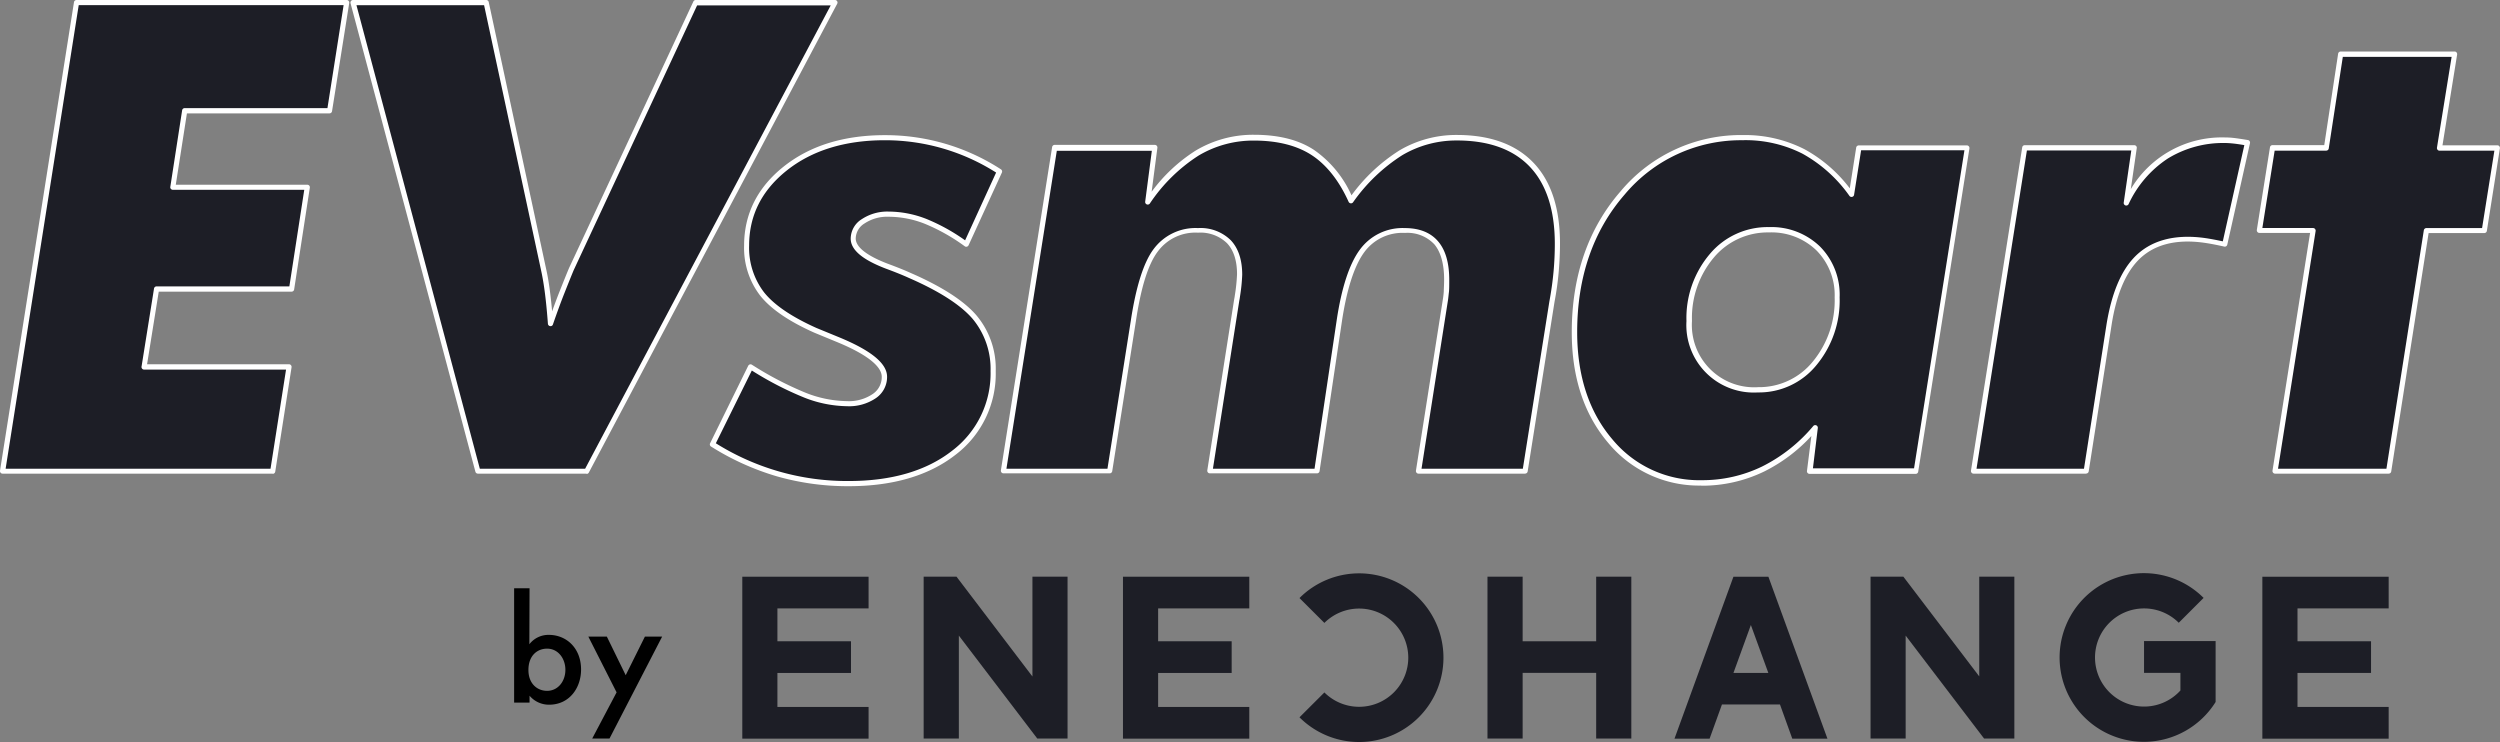
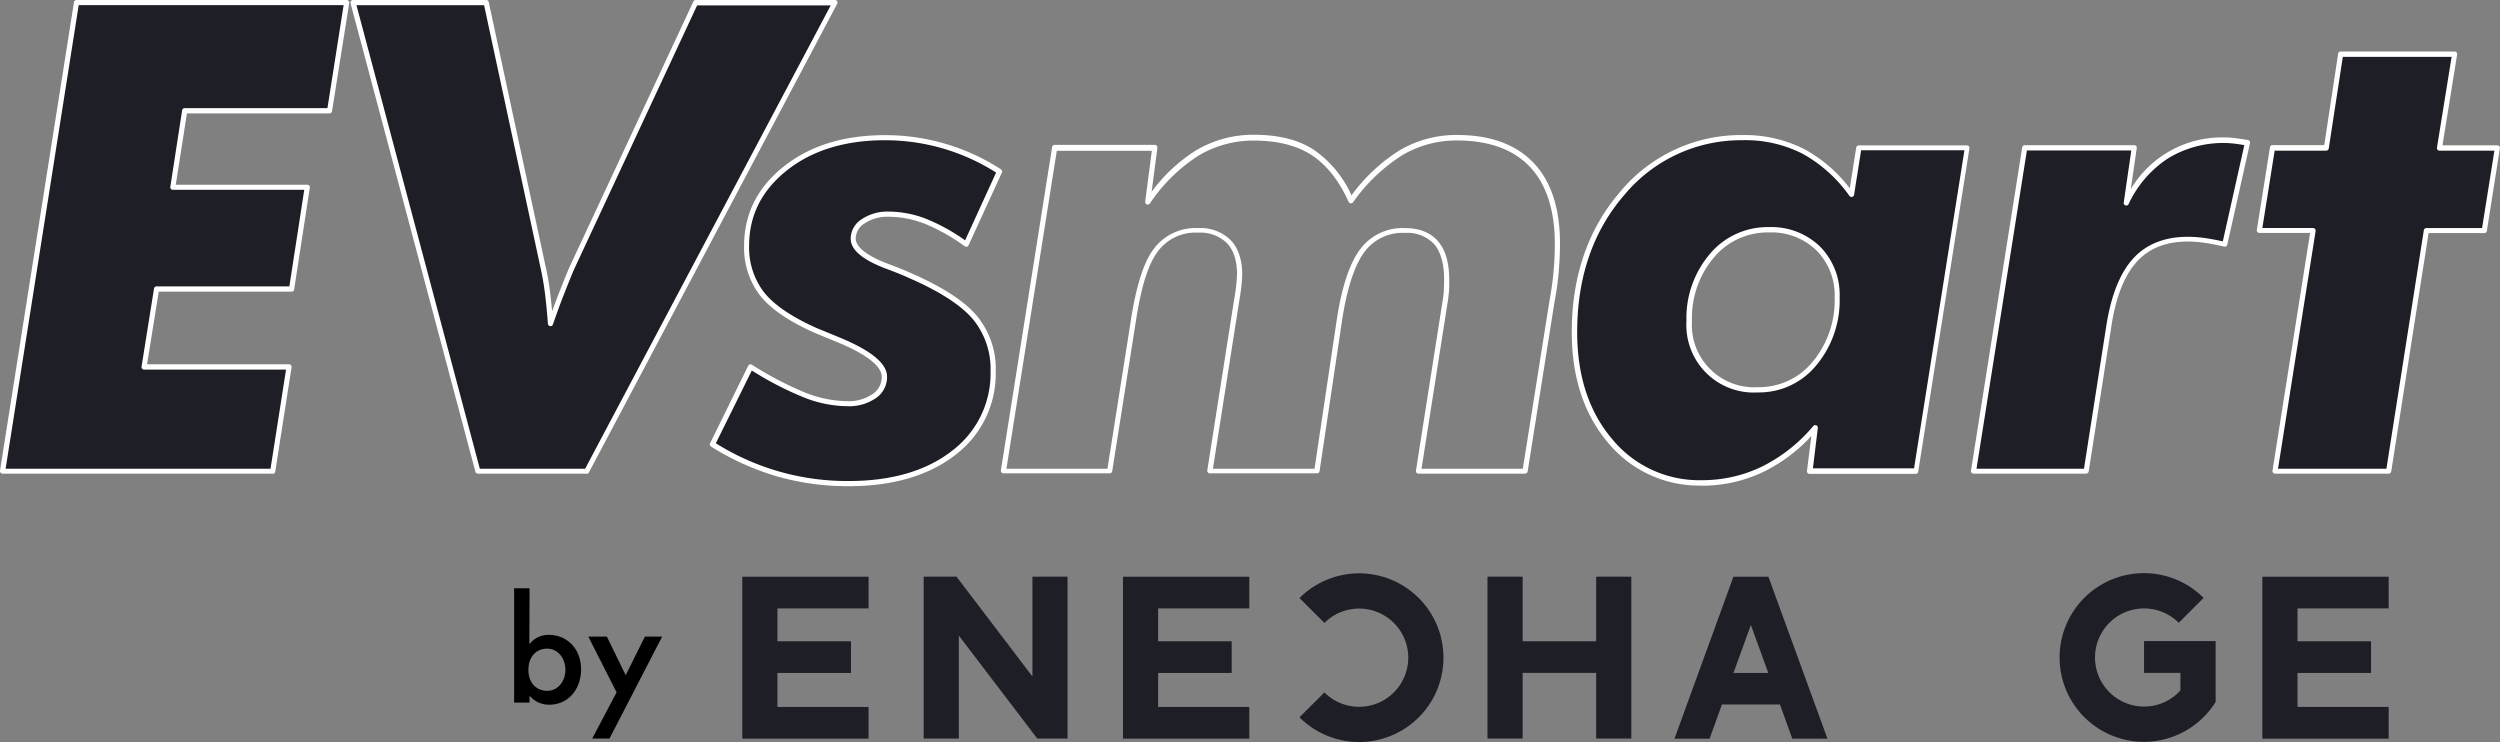
<svg xmlns="http://www.w3.org/2000/svg" viewBox="0 0 511.99 151.96">
  <rect x="0" y="0" width="511.99" height="151.96" fill="#808080" stroke="none" />
  <path d="m29.5 75.12h29.69l-3.34 21.37h-55.32l15.14-95.96h55.33l-3.48 22.15h-29.69l-2.43 15.66h27.53l-3.21 20.84h-27.66l-2.56 15.93z" fill="#1d1e26" />
  <path d="m55.85 97h-55.33a.51.51 0 0 1 -.4-.19.54.54 0 0 1 -.12-.41l15.15-95.95a.53.53 0 0 1 .52-.45h55.33a.51.51 0 0 1 .4.19.55.55 0 0 1 .12.43l-3.52 22.15a.53.53 0 0 1 -.52.45h-29.2l-2.28 14.61h26.93a.55.55 0 0 1 .4.18.51.51 0 0 1 .12.43l-3.21 20.84a.53.53 0 0 1 -.52.45h-27.21l-2.39 14.87h29.07a.51.51 0 0 1 .4.19.55.55 0 0 1 .12.43l-3.34 21.37a.53.53 0 0 1 -.52.45zm-54.7-1h54.25l3.18-20.31h-29.08a.51.51 0 0 1 -.4-.19.55.55 0 0 1 -.1-.5l2.54-15.9a.53.53 0 0 1 .52-.45h27.2l3.05-19.78h-26.91a.54.54 0 0 1 -.4-.18.51.51 0 0 1 -.12-.43l2.42-15.67a.53.53 0 0 1 .52-.45h29.24l3.31-21.09h-54.25z" fill="#fff" />
  <path d="m97.86 96.49-25.56-95.96h27.27l11.8 54.86c.31 1.4.57 3 .79 4.75s.41 3.81.59 6.13c.83-2.4 1.63-4.58 2.39-6.52s1.39-3.48 1.87-4.62l25.42-54.6h28.57l-50.86 96h-22.28z" fill="#1d1e26" />
  <path d="m120.15 97h-22.28a.53.53 0 0 1 -.51-.39l-25.57-95.94a.57.57 0 0 1 .09-.46.54.54 0 0 1 .42-.21h27.27a.53.53 0 0 1 .52.42l11.8 54.86c.31 1.4.57 3 .79 4.8.14 1.11.27 2.34.39 3.68.54-1.5 1.06-2.9 1.58-4.2q1.16-2.93 1.87-4.63l25.48-54.62a.53.53 0 0 1 .48-.31h28.52a.51.51 0 0 1 .45.26.51.51 0 0 1 0 .52l-50.86 96a.53.53 0 0 1 -.47.28zm-21.88-1h21.56l50.3-94.9h-27.36l-25.29 54.25q-.7 1.68-1.85 4.59c-.77 1.94-1.57 4.13-2.39 6.5a.51.51 0 0 1 -.57.35.53.53 0 0 1 -.46-.49c-.17-2.3-.37-4.36-.59-6.1s-.48-3.33-.78-4.7l-11.7-54.44h-26.14z" fill="#fff" />
  <path d="m204.7 35.14-6.82 14.86a39.6 39.6 0 0 0 -8.32-4.69 20.78 20.78 0 0 0 -7.56-1.45 8.9 8.9 0 0 0 -5.21 1.44 4.21 4.21 0 0 0 -2.06 3.54q0 3 6.82 5.64c2 .74 3.58 1.38 4.72 1.9q9.51 4.13 13.31 8.55a16.37 16.37 0 0 1 3.8 11 20.25 20.25 0 0 1 -8.06 16.75q-8.06 6.33-21.5 6.32a51.18 51.18 0 0 1 -27.9-8l7.8-15.86a68 68 0 0 0 11.21 5.86 24.07 24.07 0 0 0 8.52 1.7 9.17 9.17 0 0 0 5.55-1.59 4.72 4.72 0 0 0 2.1-4q0-3.74-9.63-7.67l-4.47-1.8q-7.67-3.4-10.88-7.41a15.4 15.4 0 0 1 -3.21-10q0-9.51 7.93-15.8t20.38-6.29a42.87 42.87 0 0 1 23.47 7z" fill="#1d1e26" />
  <path d="m173.83 99.57a52.88 52.88 0 0 1 -14.67-2 53.69 53.69 0 0 1 -13.54-6.12.52.52 0 0 1 -.19-.68l7.8-15.86a.61.61 0 0 1 .33-.28.52.52 0 0 1 .42.06 68.61 68.61 0 0 0 11.12 5.79 23.74 23.74 0 0 0 8.34 1.67 8.7 8.7 0 0 0 5.26-1.44 4.18 4.18 0 0 0 1.88-3.54c0-2.21-3.22-4.69-9.31-7.18l-4.46-1.84c-5.18-2.3-8.91-4.84-11.09-7.56a16 16 0 0 1 -3.33-10.29c0-6.48 2.74-11.93 8.13-16.21s12.33-6.41 20.71-6.41a43.43 43.43 0 0 1 23.76 7 .53.53 0 0 1 .19.67l-6.82 14.88a.54.54 0 0 1 -.34.29.52.52 0 0 1 -.44-.08 38.73 38.73 0 0 0 -8.21-4.62 20.39 20.39 0 0 0 -7.37-1.43 8.37 8.37 0 0 0 -4.91 1.35 3.69 3.69 0 0 0 -1.84 3.1c0 1.74 2.24 3.51 6.48 5.14 2.05.76 3.61 1.39 4.75 1.91 6.37 2.77 10.91 5.69 13.49 8.69a16.94 16.94 0 0 1 3.95 11.42 20.82 20.82 0 0 1 -8.26 17.16c-5.44 4.24-12.79 6.41-21.83 6.41zm-27.23-8.79a50.59 50.59 0 0 0 27.23 7.73c8.79 0 15.92-2.09 21.17-6.21a19.82 19.82 0 0 0 7.86-16.3 16 16 0 0 0 -3.67-10.7c-2.47-2.87-6.88-5.7-13.12-8.41-1.11-.51-2.69-1.15-4.69-1.89-4.82-1.85-7.16-3.86-7.16-6.13a4.74 4.74 0 0 1 2.29-4 9.46 9.46 0 0 1 5.49-1.54 21.37 21.37 0 0 1 7.73 1.51 39 39 0 0 1 7.92 4.38l6.35-13.88a42.37 42.37 0 0 0 -22.8-6.62c-8.14 0-14.89 2.08-20.05 6.18s-7.73 9.24-7.73 15.38a15 15 0 0 0 3.09 9.63c2.08 2.59 5.67 5 10.68 7.25l4.48 1.84c6.7 2.74 10 5.41 10 8.16a5.23 5.23 0 0 1 -2.31 4.39 9.73 9.73 0 0 1 -5.88 1.64 24.7 24.7 0 0 1 -8.71-1.74 67.27 67.27 0 0 1 -10.8-5.57z" fill="#fff" />
-   <path d="m205.49 96.49 10.51-66.2h20.5l-1.44 11a34.58 34.58 0 0 1 10.09-9.93 22.29 22.29 0 0 1 11.67-3.18q7.33 0 12 3c3.12 2 5.74 5.29 7.83 9.83a36 36 0 0 1 10.26-9.8 22.27 22.27 0 0 1 11.44-3.05q10 0 15.3 5.54t5.35 16.18q0 2.76-.26 5.74c-.17 2-.46 4-.85 6.13l-5.51 34.74h-21.87l5.49-35.07c.09-.52.15-1.07.2-1.64s.07-1.4.07-2.49c0-3.36-.72-5.89-2.16-7.57s-3.58-2.52-6.42-2.52a10.29 10.29 0 0 0 -8.82 4.26q-3.12 4.26-4.62 14.29l-4.59 30.74h-21.87l5.51-35.07a7.11 7.11 0 0 0 .13-.79 35.16 35.16 0 0 0 .46-4.39q0-4.4-2.2-6.72a8.27 8.27 0 0 0 -6.32-2.33 10.11 10.11 0 0 0 -8.65 4.06q-3 4.06-4.59 14.48l-4.85 30.74h-21.76z" fill="#1d1e26" />
  <path d="m312.33 97h-21.83a.51.51 0 0 1 -.4-.19.55.55 0 0 1 -.12-.43l5.51-35.07a15.92 15.92 0 0 0 .19-1.6c0-.56.07-1.38.07-2.45 0-3.22-.69-5.65-2-7.22a7.54 7.54 0 0 0 -6-2.34 9.69 9.69 0 0 0 -8.39 4c-2 2.76-3.54 7.49-4.53 14.05l-4.59 30.74a.53.53 0 0 1 -.52.45h-21.95a.51.51 0 0 1 -.4-.19.55.55 0 0 1 -.12-.43l5.51-35.07a7.14 7.14 0 0 0 .13-.77 36 36 0 0 0 .45-4.32c0-2.77-.69-4.91-2.05-6.35a7.82 7.82 0 0 0 -5.94-2.16 9.56 9.56 0 0 0 -8.23 3.85c-2 2.63-3.46 7.42-4.49 14.25l-4.85 30.74a.53.53 0 0 1 -.52.45h-21.76a.51.51 0 0 1 -.4-.19.55.55 0 0 1 -.12-.43l10.49-66.2a.53.53 0 0 1 .52-.45h20.51a.55.55 0 0 1 .4.18.53.53 0 0 1 .13.42l-1.18 9a33.38 33.38 0 0 1 9-8.42 22.9 22.9 0 0 1 11.94-3.25c5 0 9.12 1 12.31 3.1a22.45 22.45 0 0 1 7.68 9.3 35.92 35.92 0 0 1 9.89-9.24 22.87 22.87 0 0 1 11.7-3.12c6.81 0 12.08 1.92 15.69 5.7s5.42 9.34 5.42 16.52c0 1.83-.09 3.77-.26 5.78s-.46 4.08-.86 6.18l-5.5 34.72a.53.53 0 0 1 -.52.45zm-21.21-1h20.75l5.44-34.29c.39-2.09.67-4.13.85-6.09s.26-3.89.26-5.69c0-6.9-1.73-12.22-5.13-15.79s-8.42-5.37-14.92-5.37a21.77 21.77 0 0 0 -11.17 3 35.73 35.73 0 0 0 -10.1 9.66.52.52 0 0 1 -.48.21.54.54 0 0 1 -.43-.31c-2-4.43-4.61-7.66-7.64-9.61s-7-2.93-11.74-2.93a21.85 21.85 0 0 0 -11.39 3.1 34.14 34.14 0 0 0 -9.93 9.78.53.53 0 0 1 -.63.19.53.53 0 0 1 -.33-.56l1.36-10.41h-19.46l-10.32 65.11h20.69l4.78-30.29c1.06-7 2.63-12 4.69-14.72a10.67 10.67 0 0 1 9.08-4.28 8.83 8.83 0 0 1 6.71 2.49c1.55 1.65 2.34 4 2.34 7.08a36.37 36.37 0 0 1 -.46 4.47 8 8 0 0 1 -.14.84l-5.4 34.41h20.81l4.52-30.29c1-6.74 2.6-11.62 4.72-14.52a10.82 10.82 0 0 1 9.24-4.48c3 0 5.28.91 6.82 2.71s2.29 4.44 2.29 7.91c0 1.1 0 2-.07 2.53s-.11 1.14-.2 1.68z" fill="#fff" />
  <path d="m371.72 87.64a33.1 33.1 0 0 1 -10.65 8.42 28.5 28.5 0 0 1 -12.62 2.85 23.45 23.45 0 0 1 -18.71-8.59q-7.31-8.58-7.31-22.28 0-17.18 9.9-28.51a31.45 31.45 0 0 1 24.67-11.34 26.15 26.15 0 0 1 12.36 2.81 29.15 29.15 0 0 1 9.83 8.82l1.51-9.57h22.15l-10.49 66.2h-21.76l1.11-8.85zm-25.72-21.89a13.3 13.3 0 0 0 14.09 14.1 14.58 14.58 0 0 0 11.57-5.41 20.1 20.1 0 0 0 4.62-13.53 13.46 13.46 0 0 0 -3.87-10 13.69 13.69 0 0 0 -10.09-3.83 14.84 14.84 0 0 0 -11.7 5.31 19.64 19.64 0 0 0 -4.62 13.37z" fill="#1d1e26" />
  <path d="m348.45 99.44a24.09 24.09 0 0 1 -19.12-8.77c-4.93-5.8-7.44-13.41-7.44-22.63 0-11.53 3.37-21.24 10-28.86a32.11 32.11 0 0 1 25.11-11.52 26.84 26.84 0 0 1 12.57 2.91 29.26 29.26 0 0 1 9.26 8l1.31-8.34a.53.53 0 0 1 .52-.45h22.15a.51.51 0 0 1 .4.19.55.55 0 0 1 .12.43l-10.49 66.2a.53.53 0 0 1 -.52.45h-21.73a.55.55 0 0 1 -.4-.18.53.53 0 0 1 -.13-.42l.9-7.16a33.18 33.18 0 0 1 -9.68 7.28 29.12 29.12 0 0 1 -12.85 2.9zm8.55-70.72a31.06 31.06 0 0 0 -24.31 11.16c-6.44 7.43-9.69 16.9-9.69 28.12 0 9 2.42 16.34 7.18 21.94a23.06 23.06 0 0 0 18.31 8.4 28 28 0 0 0 12.38-2.8 32.72 32.72 0 0 0 10.48-8.29.52.52 0 0 1 .62-.14.53.53 0 0 1 .31.55l-1 8.25h20.71l10.32-65.14h-21.16l-1.44 9.12a.52.52 0 0 1 -.4.43.53.53 0 0 1 -.55-.2 28.9 28.9 0 0 0 -9.65-8.66 25.77 25.77 0 0 0 -12.11-2.75zm3 51.65a13.81 13.81 0 0 1 -14.62-14.62 20.25 20.25 0 0 1 4.8-13.75 15.42 15.42 0 0 1 12.1-5.49 14.28 14.28 0 0 1 10.47 4 14 14 0 0 1 4 10.37 20.72 20.72 0 0 1 -4.75 13.9 15.16 15.16 0 0 1 -11.95 5.59zm2.23-32.77a14.4 14.4 0 0 0 -11.23 5.13 19.2 19.2 0 0 0 -4.49 13 12.76 12.76 0 0 0 13.56 13.56 14.16 14.16 0 0 0 11.17-5.22 19.69 19.69 0 0 0 4.49-13.19 13 13 0 0 0 -3.73-9.6 13.26 13.26 0 0 0 -9.72-3.68z" fill="#fff" />
  <path d="m404.17 96.49 10.49-66.2h22.42l-1.64 11.27a22.93 22.93 0 0 1 8.26-9.56 22.1 22.1 0 0 1 12.06-3.28 14.48 14.48 0 0 1 1.64.1c.61.07 1.57.21 2.88.43l-4.65 20.75c-1.53-.35-2.91-.61-4.13-.79a25.68 25.68 0 0 0 -3.5-.21q-6.75 0-10.65 4.23t-5.35 13.05l-4.75 30.22h-23.08z" fill="#1d1e26" />
  <path d="m427.24 97h-23.07a.51.51 0 0 1 -.4-.19.55.55 0 0 1 -.12-.43l10.49-66.2a.53.53 0 0 1 .52-.45h22.42a.55.55 0 0 1 .4.18.5.5 0 0 1 .12.42l-1.22 8.4a21.72 21.72 0 0 1 19.37-10.58 15.49 15.49 0 0 1 1.7.1c.62.07 1.57.21 2.91.43a.52.52 0 0 1 .35.23.54.54 0 0 1 .08.41l-4.65 20.78a.53.53 0 0 1 -.23.33.51.51 0 0 1 -.4.07c-1.51-.34-2.88-.61-4.09-.78-5.93-.84-10.61.42-13.73 3.8-2.52 2.73-4.27 7-5.21 12.8l-4.72 30.21a.53.53 0 0 1 -.52.45zm-22.45-1h22l4.65-29.77c1-6 2.82-10.47 5.48-13.35 3.36-3.64 8.36-5 14.65-4.13 1.09.16 2.32.39 3.65.68l4.41-19.71c-1-.17-1.8-.28-2.3-.33s-1.12-.1-1.58-.1a21.67 21.67 0 0 0 -11.75 3.15 22.45 22.45 0 0 0 -8.07 9.36.53.53 0 0 1 -1-.31l1.55-10.67h-21.38l-10.32 65.18z" fill="#fff" />
  <path d="m465.92 96.49 7.8-49.29h-11l2.69-16.91h11l2.95-19.2h23.33l-3.08 19.2h11.86l-2.69 16.91h-11.86l-7.73 49.29z" fill="#1d1e26" />
  <path d="m489.19 97h-23.27a.51.51 0 0 1 -.4-.19.55.55 0 0 1 -.12-.43l7.7-48.68h-10.39a.51.51 0 0 1 -.4-.19.55.55 0 0 1 -.12-.43l2.69-16.91a.53.53 0 0 1 .52-.45h10.6l2.84-18.72a.53.53 0 0 1 .52-.45h23.33a.51.51 0 0 1 .4.19.55.55 0 0 1 .12.43l-3 18.59h11.24a.51.51 0 0 1 .4.19.55.55 0 0 1 .12.43l-2.67 16.9a.53.53 0 0 1 -.52.45h-11.41l-7.66 48.84a.53.53 0 0 1 -.52.43zm-22.65-1h22.19l7.66-48.84a.53.53 0 0 1 .52-.45h11.41l2.52-15.85h-11.24a.51.51 0 0 1 -.4-.19.55.55 0 0 1 -.12-.43l3-18.59h-22.28l-2.88 18.75a.53.53 0 0 1 -.52.45h-10.56l-2.52 15.85h10.39a.51.51 0 0 1 .4.19.55.55 0 0 1 .12.43l-7.7 48.68z" fill="#fff" />
  <g fill="#1d1e26">
    <path d="m288.41 134.68a10.07 10.07 0 0 1 -17.18 7.13l-5.1 5.09a17.27 17.27 0 1 0 0-24.42l5.1 5.09a10.07 10.07 0 0 1 17.18 7.13" />
    <path d="m439.09 131.31v6.49h7.45v3.61a10.05 10.05 0 1 1 -.34-13.87l5.09-5.09a17.27 17.27 0 1 0 -12.22 29.47 17.33 17.33 0 0 0 14.68-8.16v-12.47h-14.68z" />
    <path d="m152.02 151.27h25.86v-6.49h-18.67v-6.96h15.07v-6.49h-15.07v-6.73h18.67v-6.49h-25.86z" />
    <path d="m229.98 151.27h25.87v-6.49h-18.67v-6.96h15.06v-6.49h-15.06v-6.73h18.67v-6.49h-25.87z" />
    <path d="m489.19 124.6v-6.49h-25.87v33.16h25.87v-6.49h-18.67v-6.96h15.06v-6.49h-15.06v-6.73z" />
    <path d="m211.42 138.52-15.53-20.42h-6.73v33.15h7.21v-21.08l16.06 21.08h6.2v-33.15h-7.19v20.42z" />
-     <path d="m405.34 138.52-15.54-20.42h-6.72v33.15h7.19v-21.08l16.06 21.08h6.2v-33.15h-7.19z" />
    <path d="m326.89 131.33h-15.06v-13.23h-7.2v33.15h7.2v-13.45h15.06v13.45h7.2v-33.15h-7.2v13.21z" />
    <path d="m362.16 118.11h-7.16l-12.07 33.16h7.19l2.53-7h11.88l2.52 7h7.2zm-7.16 19.71 3.57-9.82 3.58 9.82z" />
  </g>
  <path d="m108.41 131.94a4.93 4.93 0 0 1 4-1.92c3.57 0 6.59 2.69 6.59 7.1 0 3.74-2.37 7.2-6.55 7.2a5.2 5.2 0 0 1 -4-1.84v1.41h-3.16v-23.41h3.16zm-.19 5.27c0 2.83 1.83 4.27 3.82 4.27 2.28 0 3.75-2 3.75-4.3s-1.47-4.34-3.75-4.34c-2 0-3.82 1.41-3.82 4.37z" />
  <path d="m126.27 141.78-5.78-11.4h3.79l3.86 7.9 3.93-7.9h3.53l-10.78 20.87h-3.54l5-9.47z" />
</svg>